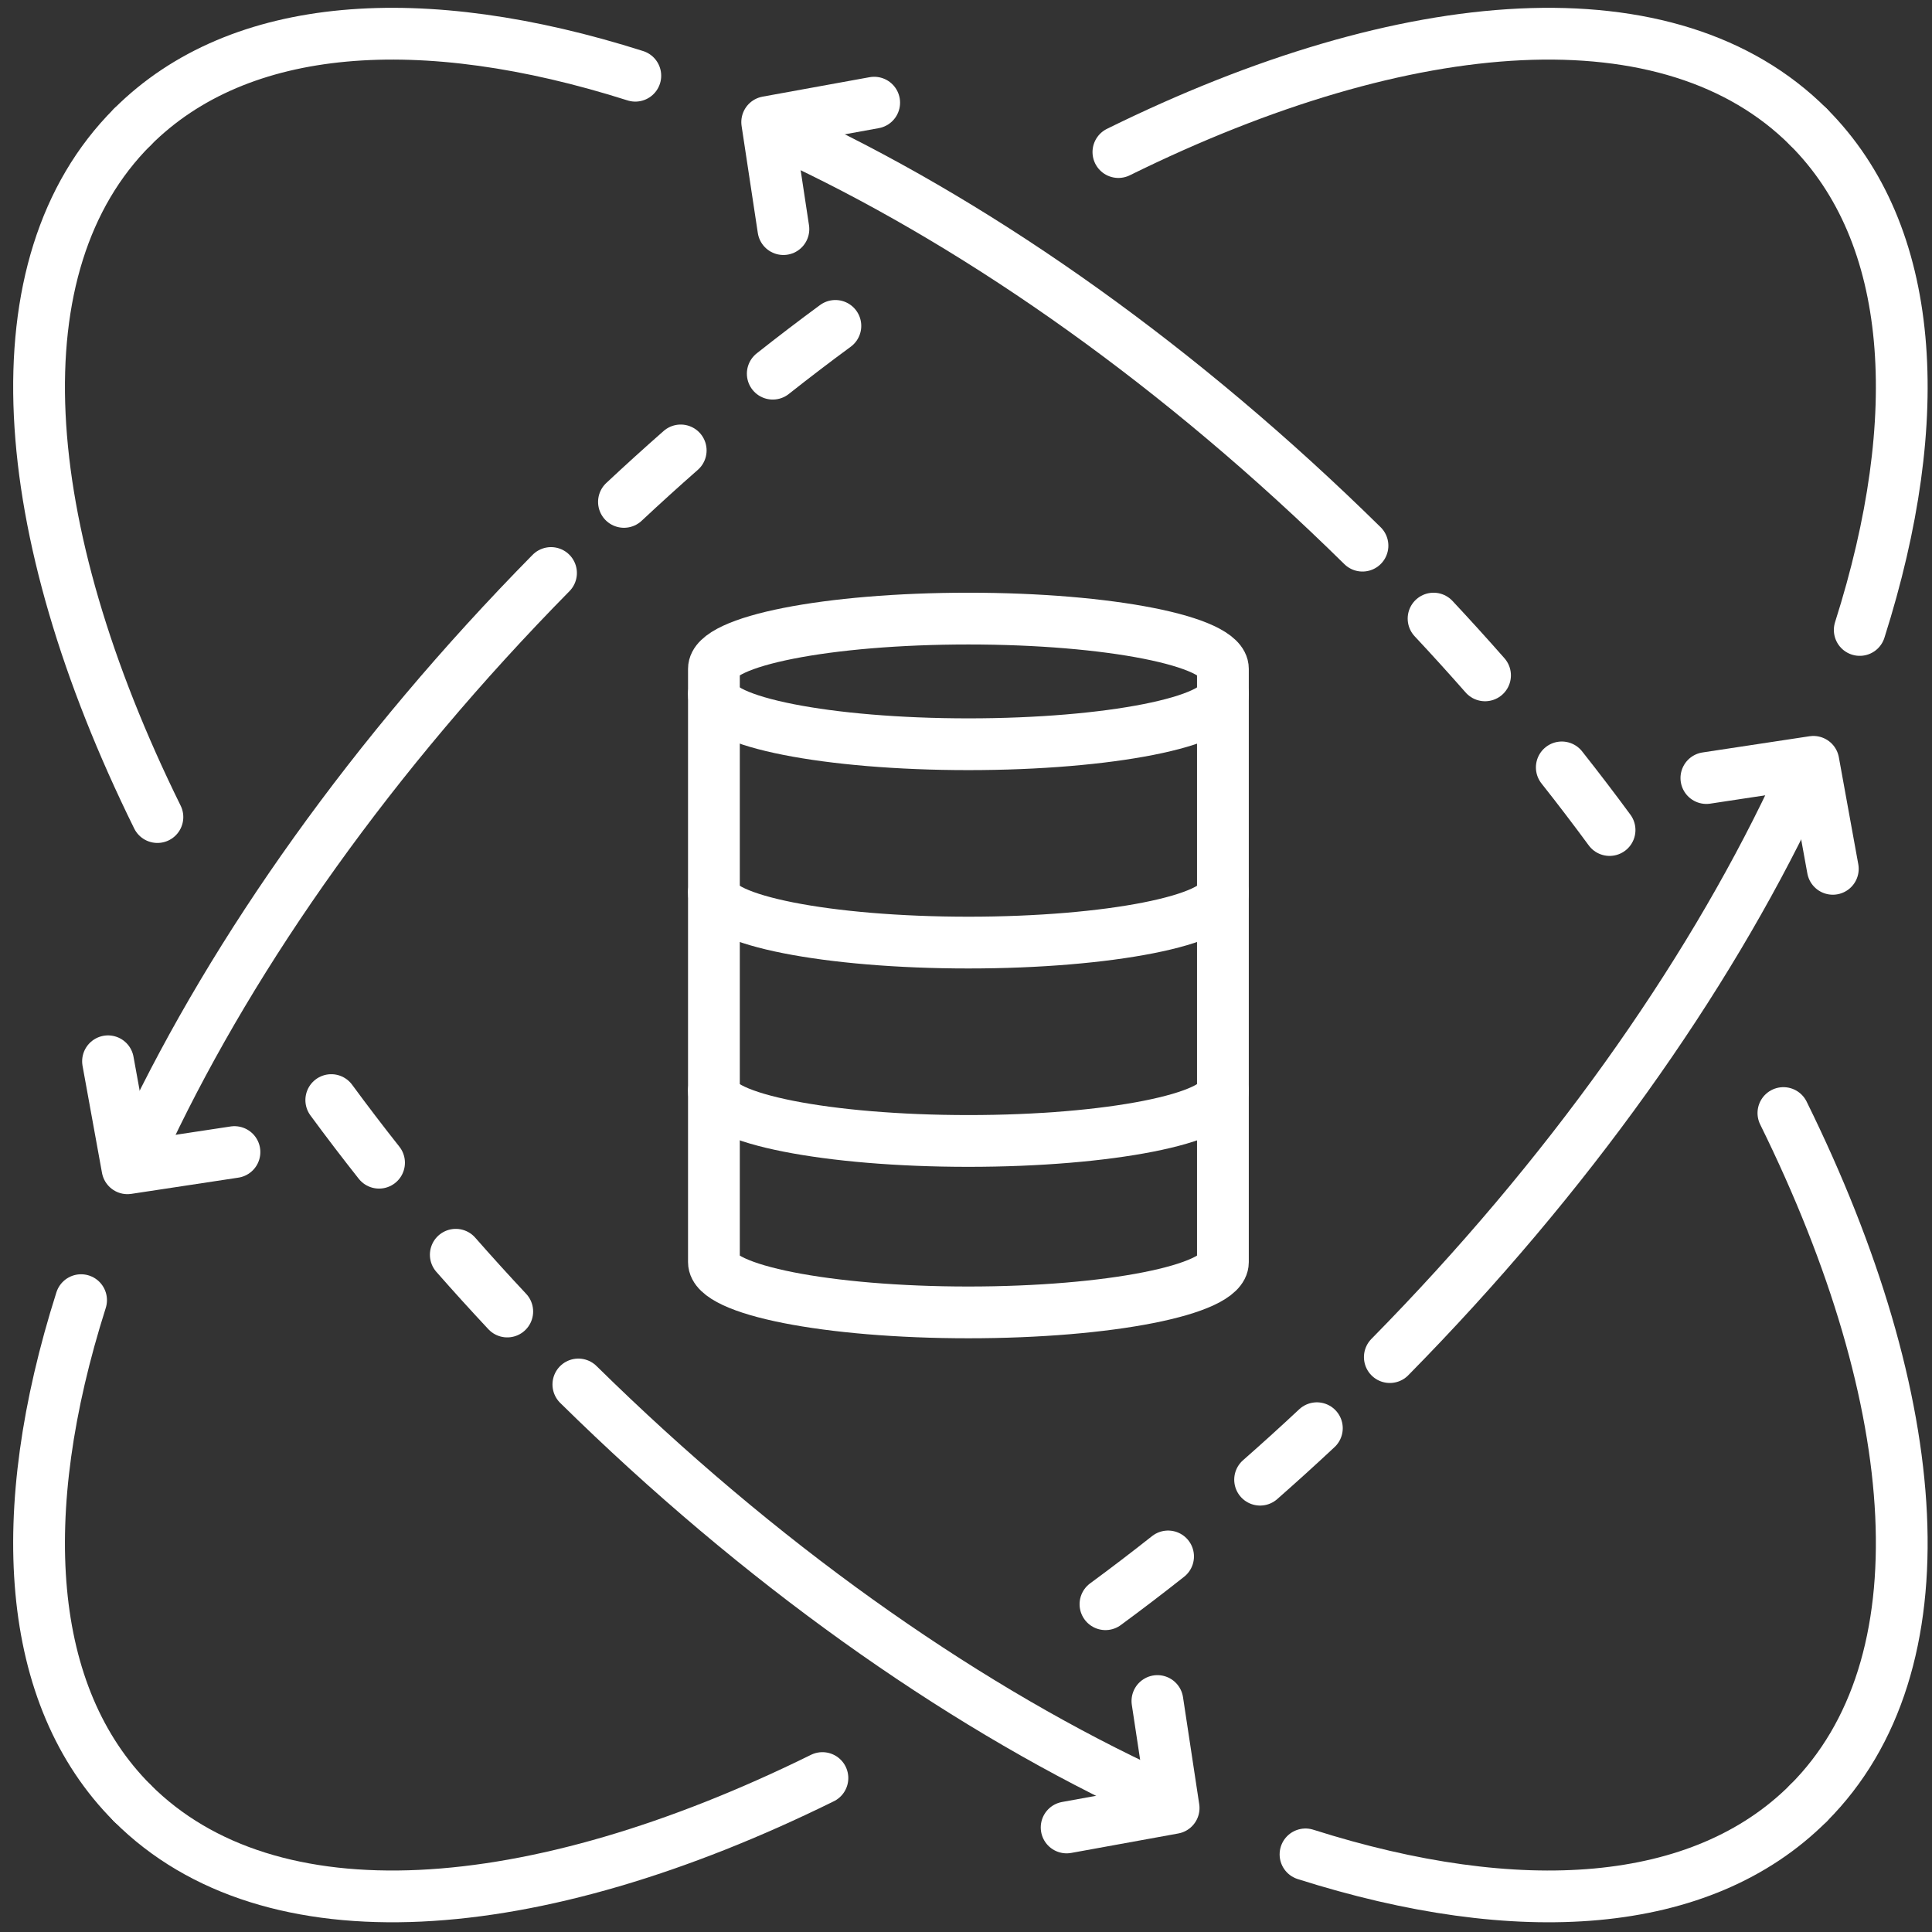
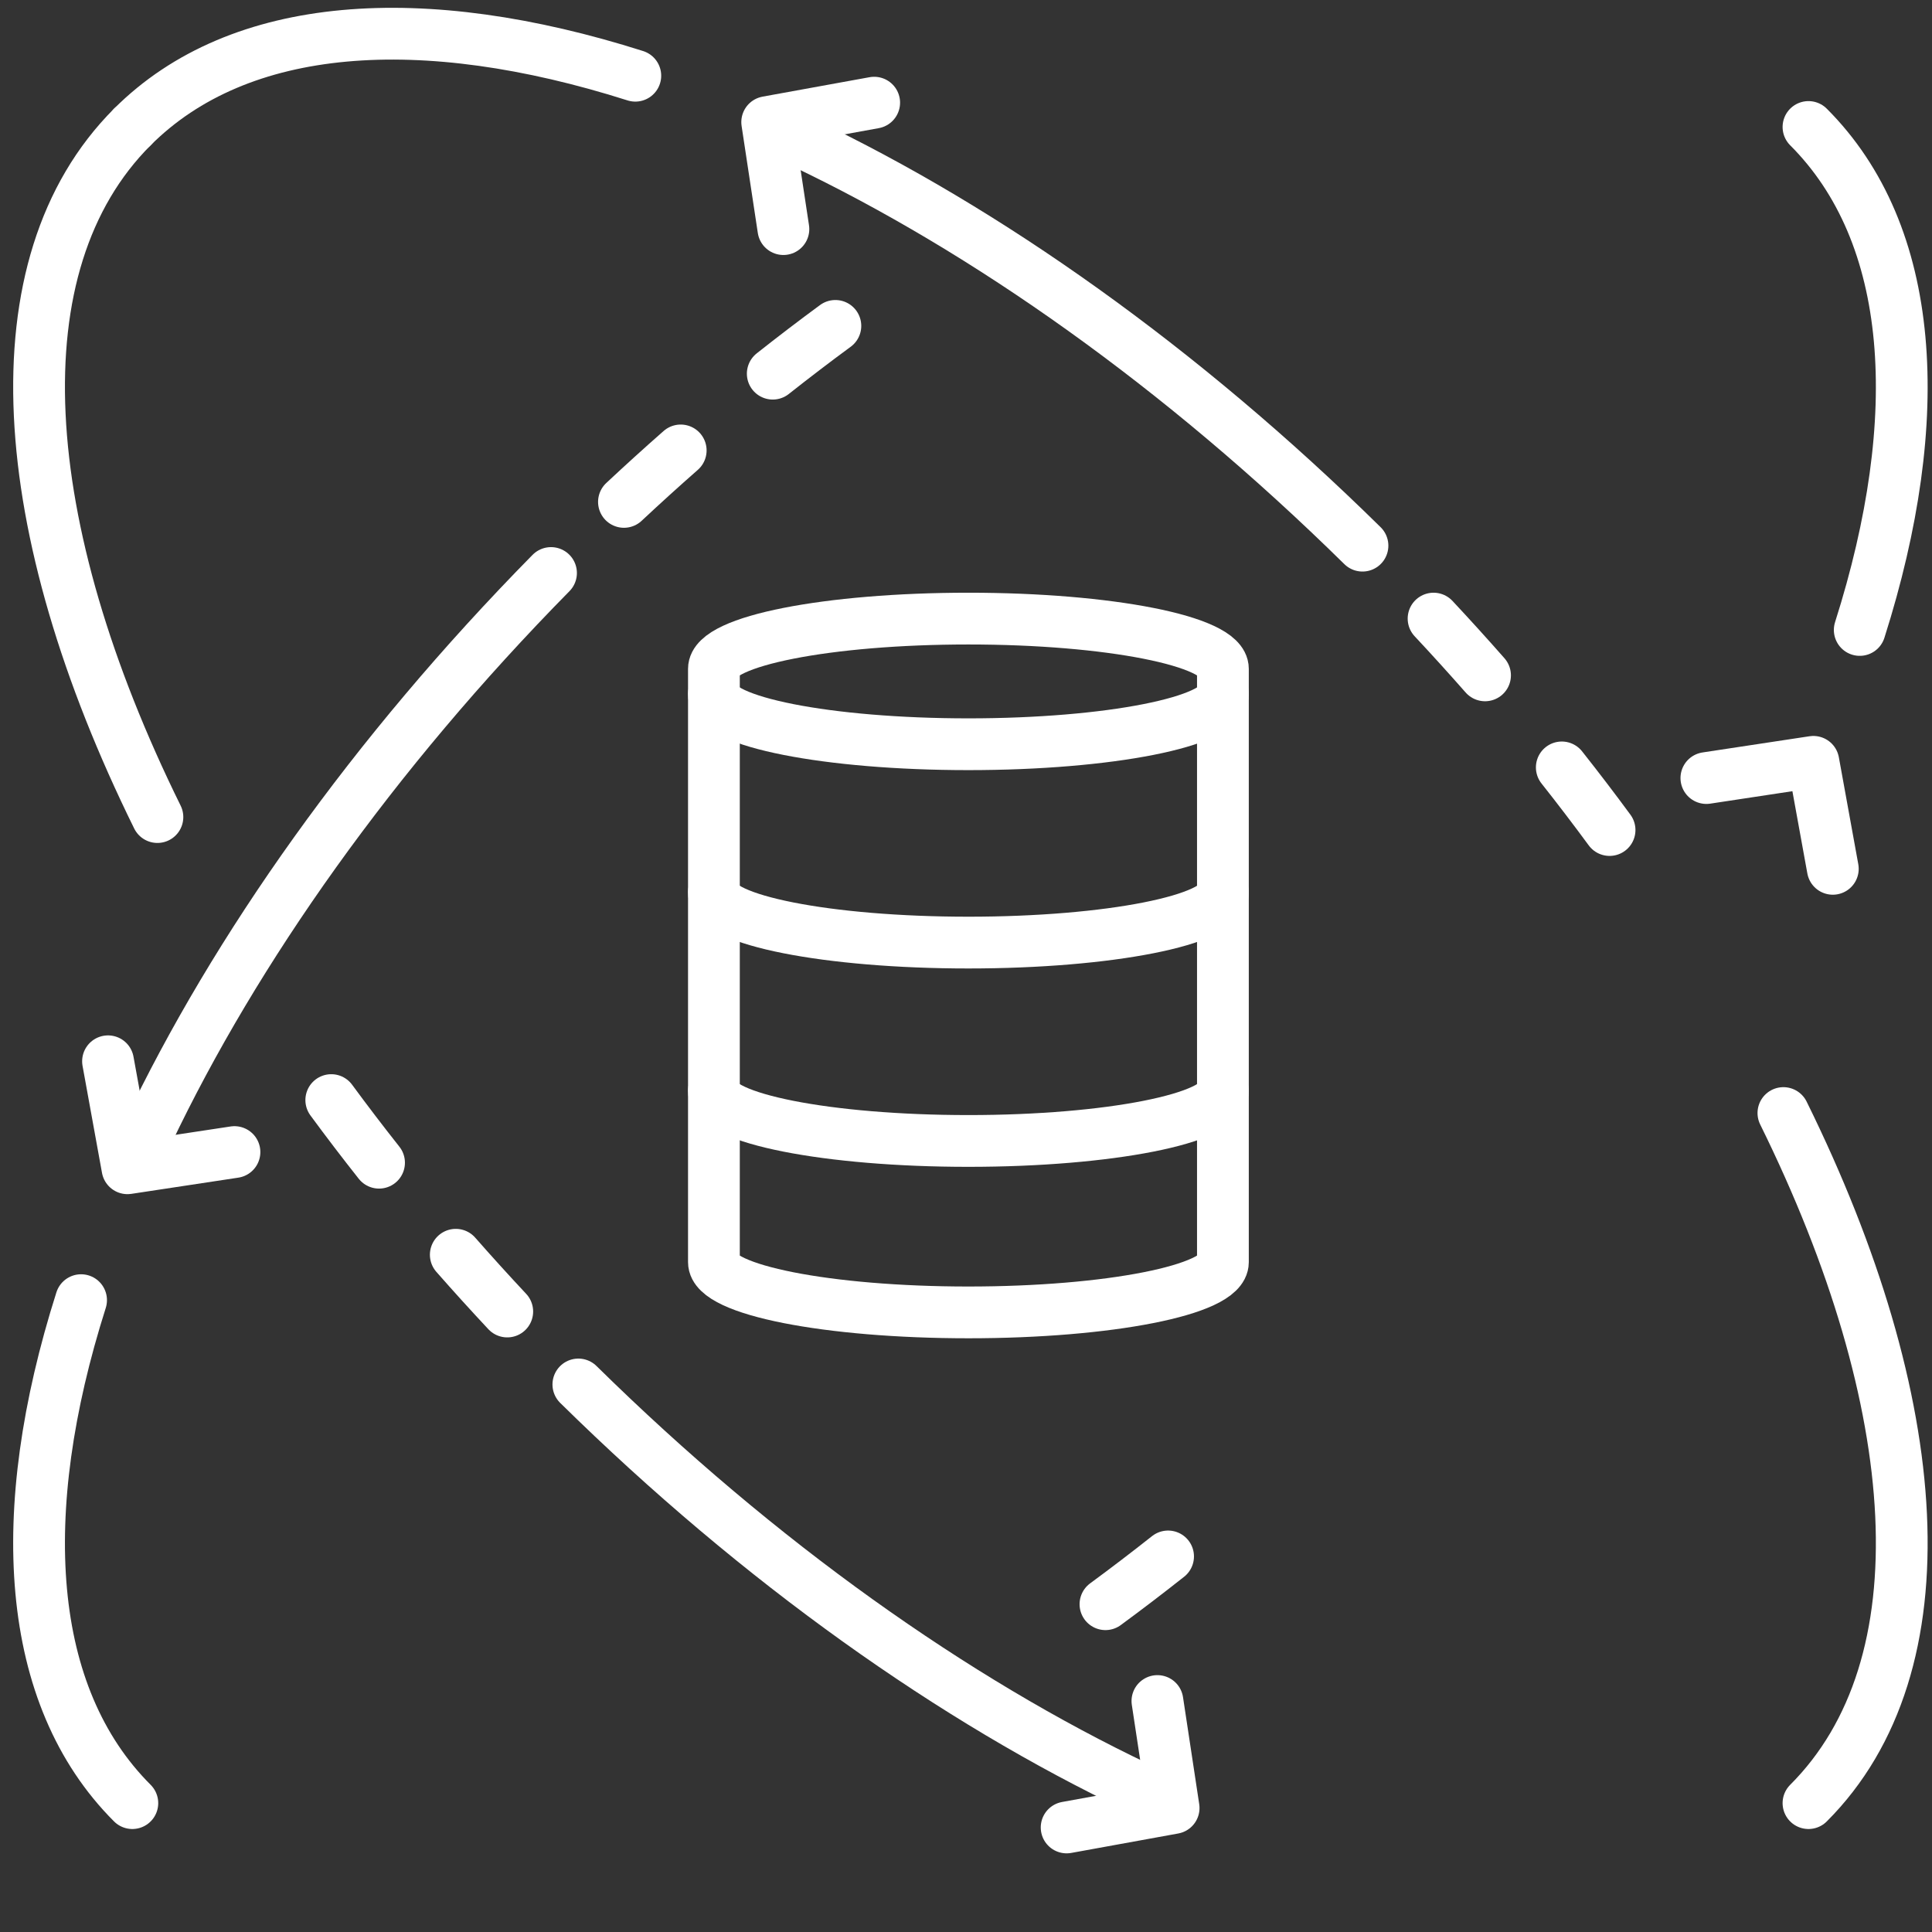
<svg xmlns="http://www.w3.org/2000/svg" width="92" height="92" viewBox="0 0 92 92" fill="none">
  <rect x="0" y="0" width="92" height="92" fill="#333333" stroke="none" />
  <path d="M6.302 6.047C11.404 0.945 20.128 0.389 30.253 3.606" stroke="white" stroke-width="2.465" stroke-linecap="round" stroke-linejoin="round" />
  <path d="M84.924 53.002C91.726 66.793 92.668 79.313 86.118 85.863" stroke="white" stroke-width="2.465" stroke-linecap="round" stroke-linejoin="round" />
  <path d="M74.371 36.543C75.156 37.535 75.914 38.529 76.646 39.525" stroke="white" stroke-width="2.465" stroke-linecap="round" stroke-linejoin="round" />
  <path d="M68.265 29.457C69.103 30.353 69.92 31.254 70.716 32.16" stroke="white" stroke-width="2.465" stroke-linecap="round" stroke-linejoin="round" />
  <path d="M38.22 6.784C46.952 10.939 56.242 17.479 64.88 25.984" stroke="white" stroke-width="2.465" stroke-linecap="round" stroke-linejoin="round" />
  <path d="M37.305 10.91L36.533 5.815L41.628 4.889" stroke="white" stroke-width="2.465" stroke-linecap="round" stroke-linejoin="round" />
-   <path d="M86.118 85.863C81.016 90.965 72.293 91.521 62.167 88.304" stroke="white" stroke-width="2.465" stroke-linecap="round" stroke-linejoin="round" />
  <path d="M7.496 38.908C0.694 25.117 -0.248 12.597 6.302 6.047" stroke="white" stroke-width="2.465" stroke-linecap="round" stroke-linejoin="round" />
  <path d="M18.05 55.367C17.265 54.375 16.507 53.381 15.775 52.385" stroke="white" stroke-width="2.465" stroke-linecap="round" stroke-linejoin="round" />
  <path d="M24.155 62.453C23.317 61.557 22.5 60.656 21.704 59.75" stroke="white" stroke-width="2.465" stroke-linecap="round" stroke-linejoin="round" />
  <path d="M54.201 85.126C45.469 80.972 36.179 74.431 27.541 65.927" stroke="white" stroke-width="2.465" stroke-linecap="round" stroke-linejoin="round" />
  <path d="M55.115 81.001L55.887 86.096L50.792 87.022" stroke="white" stroke-width="2.465" stroke-linecap="round" stroke-linejoin="round" />
  <path d="M6.302 85.863C1.2 80.761 0.644 72.037 3.861 61.912" stroke="white" stroke-width="2.465" stroke-linecap="round" stroke-linejoin="round" />
-   <path d="M53.257 7.241C67.048 0.439 79.568 -0.503 86.118 6.047" stroke="white" stroke-width="2.465" stroke-linecap="round" stroke-linejoin="round" />
  <path d="M36.798 17.794C37.79 17.01 38.784 16.251 39.78 15.519" stroke="white" stroke-width="2.465" stroke-linecap="round" stroke-linejoin="round" />
  <path d="M29.712 23.9C30.608 23.062 31.509 22.245 32.415 21.449" stroke="white" stroke-width="2.465" stroke-linecap="round" stroke-linejoin="round" />
  <path d="M7.039 53.946C11.194 45.214 17.734 35.924 26.239 27.286" stroke="white" stroke-width="2.465" stroke-linecap="round" stroke-linejoin="round" />
  <path d="M11.165 54.86L6.07 55.632L5.144 50.537" stroke="white" stroke-width="2.465" stroke-linecap="round" stroke-linejoin="round" />
  <path d="M86.118 6.047C91.22 11.149 91.776 19.873 88.559 29.998" stroke="white" stroke-width="2.465" stroke-linecap="round" stroke-linejoin="round" />
-   <path d="M39.163 84.669C25.372 91.471 12.852 92.413 6.302 85.863" stroke="white" stroke-width="2.465" stroke-linecap="round" stroke-linejoin="round" />
  <path d="M55.623 74.116C54.631 74.901 53.637 75.659 52.641 76.391" stroke="white" stroke-width="2.465" stroke-linecap="round" stroke-linejoin="round" />
-   <path d="M62.708 68.01C61.812 68.848 60.911 69.665 60.005 70.461" stroke="white" stroke-width="2.465" stroke-linecap="round" stroke-linejoin="round" />
-   <path d="M85.382 37.965C81.227 46.697 74.687 55.986 66.182 64.624" stroke="white" stroke-width="2.465" stroke-linecap="round" stroke-linejoin="round" />
  <path d="M81.256 37.05L86.351 36.278L87.277 41.373" stroke="white" stroke-width="2.465" stroke-linecap="round" stroke-linejoin="round" />
  <path d="M46.115 29.457C39.422 29.457 33.996 30.528 33.996 31.85V60.102C33.996 61.423 39.422 62.495 46.115 62.495C52.808 62.495 58.234 61.423 58.234 60.102V31.85C58.234 30.528 52.808 29.457 46.115 29.457Z" stroke="white" stroke-width="2.465" stroke-linecap="round" stroke-linejoin="round" />
  <path d="M58.234 33.047C58.234 34.369 52.808 35.44 46.115 35.44C39.422 35.44 33.996 34.369 33.996 33.047" stroke="white" stroke-width="2.465" stroke-linecap="round" stroke-linejoin="round" />
  <path d="M58.234 42.492C58.234 43.814 52.808 44.885 46.115 44.885C39.422 44.885 33.996 43.814 33.996 42.492" stroke="white" stroke-width="2.465" stroke-linecap="round" stroke-linejoin="round" />
  <path d="M58.234 51.938C58.234 53.26 52.808 54.331 46.115 54.331C39.422 54.331 33.996 53.26 33.996 51.938" stroke="white" stroke-width="2.465" stroke-linecap="round" stroke-linejoin="round" />
</svg>